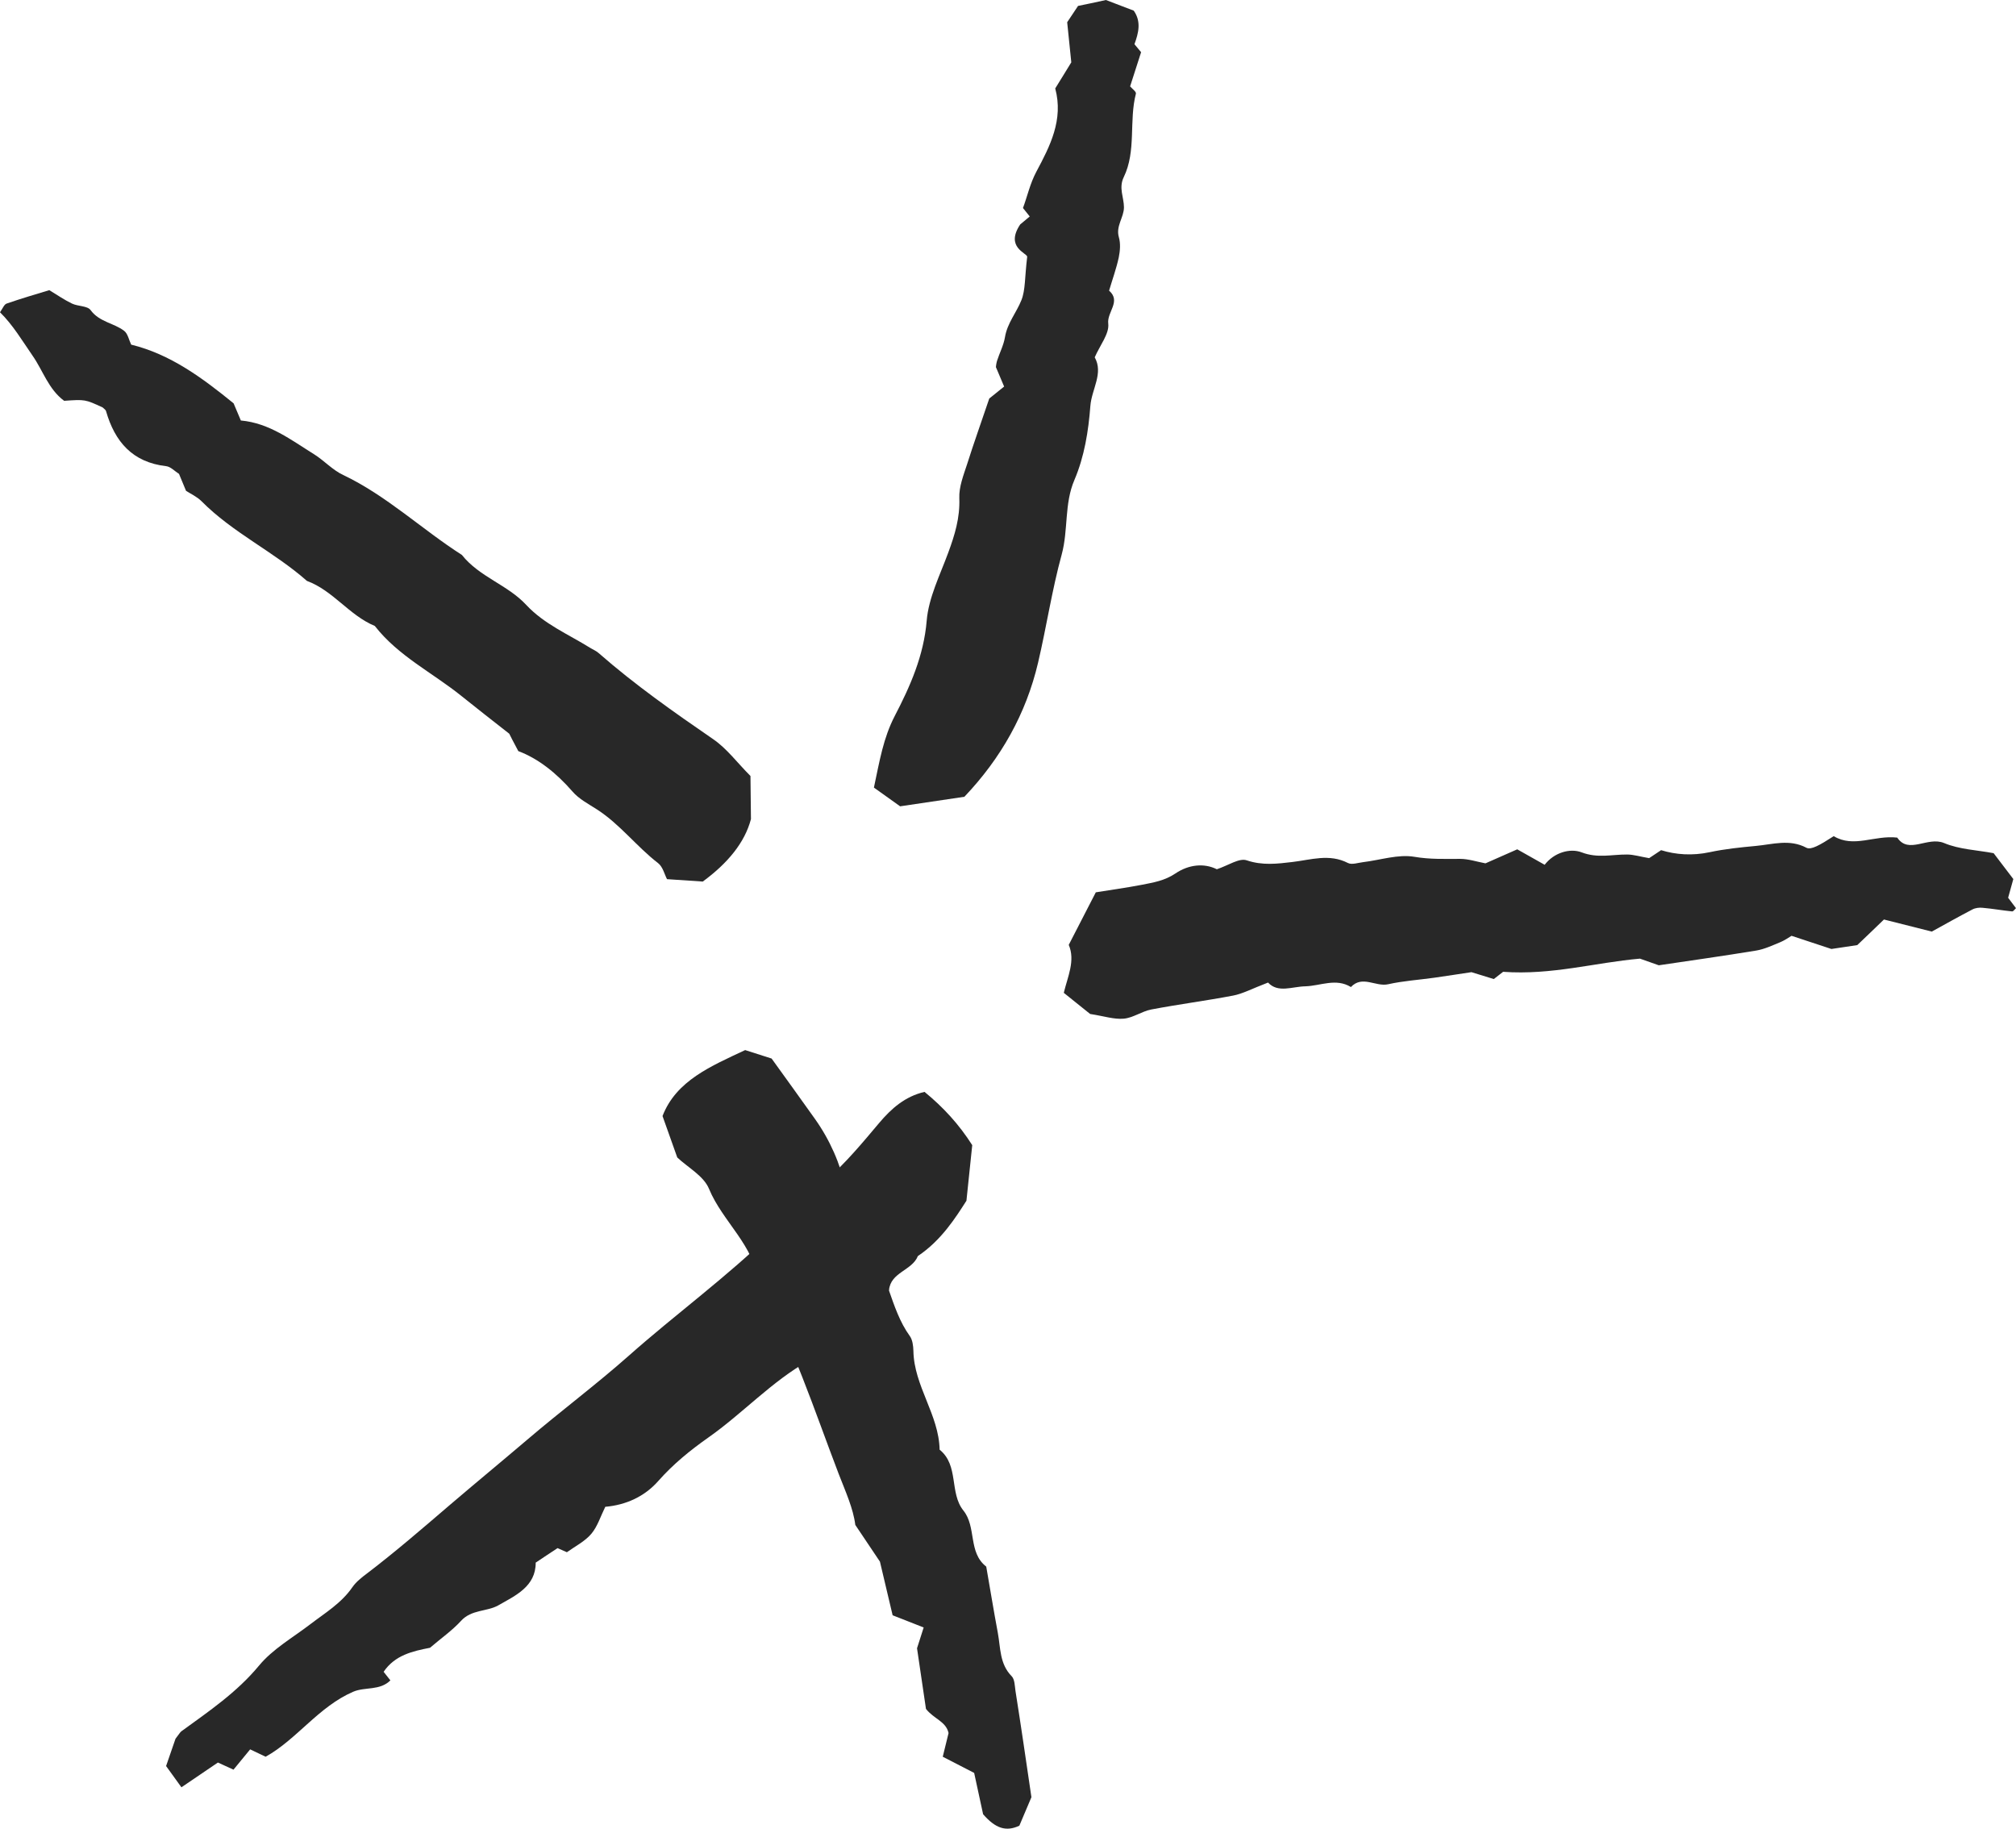
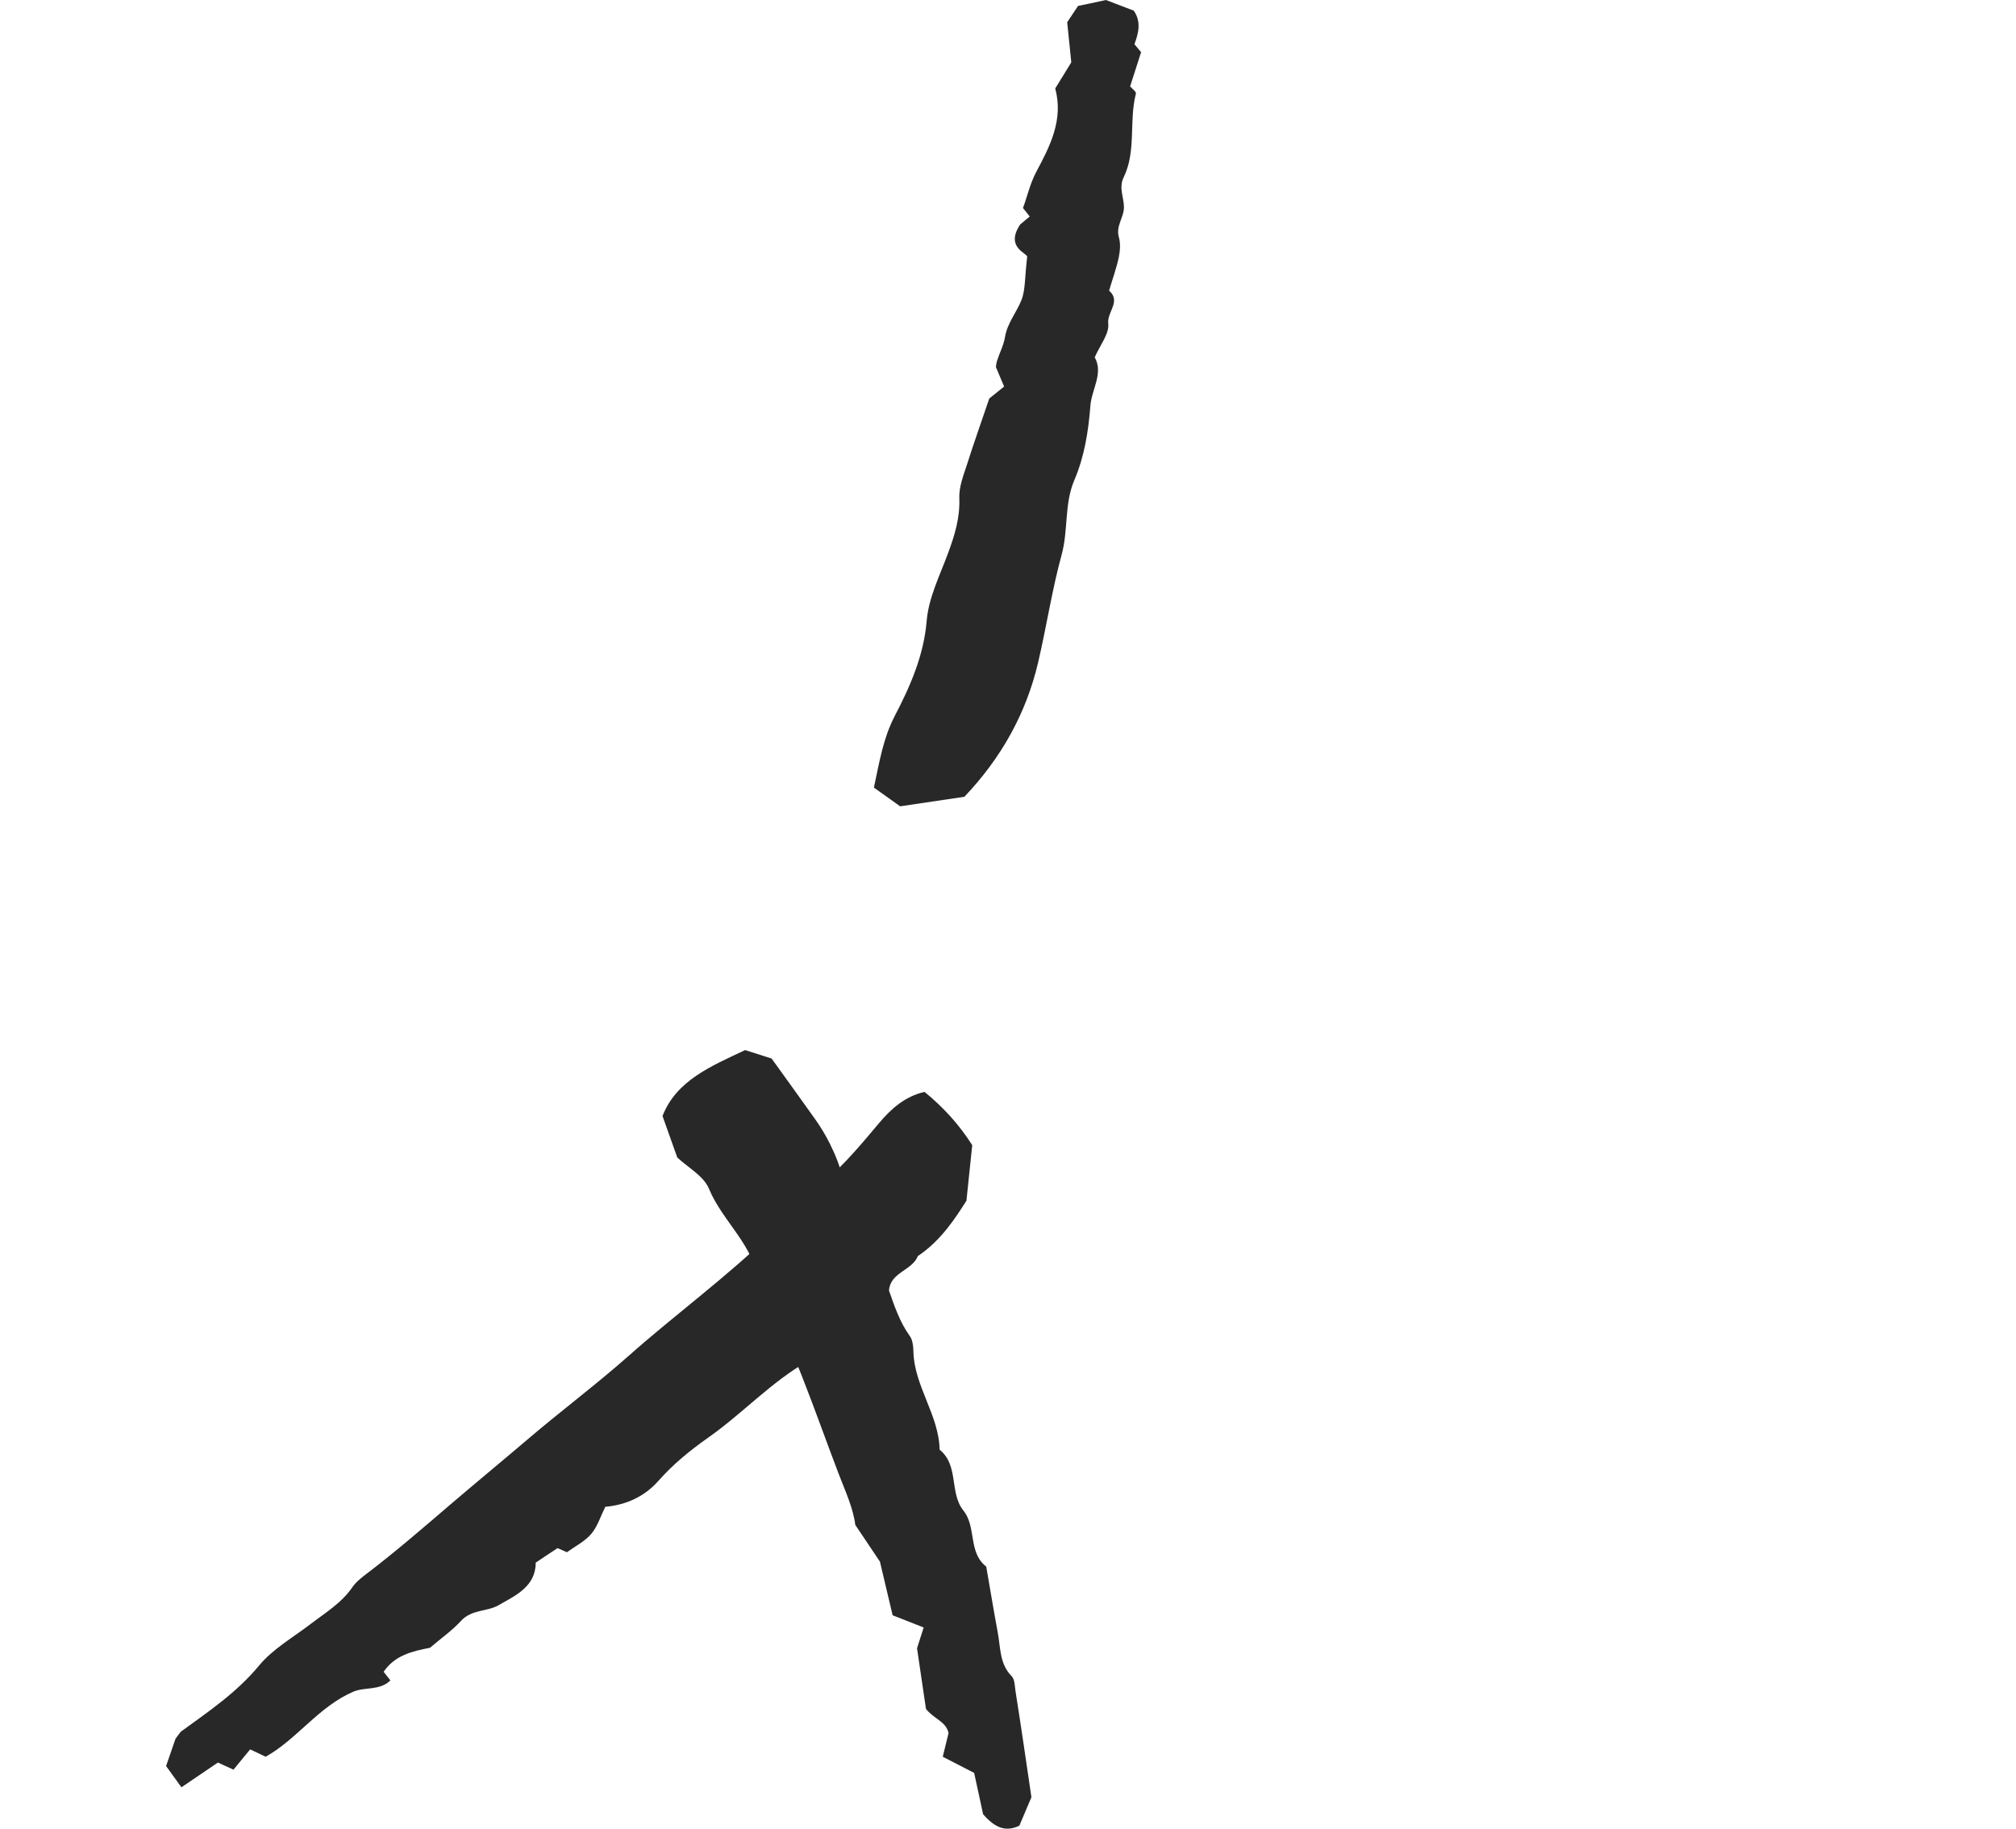
<svg xmlns="http://www.w3.org/2000/svg" version="1.1" id="Layer_1" x="0px" y="0px" viewBox="58.27 66.039 166.902 151.387" style="enable-background:new 0 0 283.46 283.46;" xml:space="preserve">
  <style type="text/css">	.st0{fill:#231F20;}	.st1{fill:#FFAFF3;}	.st2{fill:#282828;}	.st3{fill:none;stroke:#FFAFF3;stroke-miterlimit:10;}	.st4{fill:#DFF656;}	.st5{fill:none;stroke:#DFF656;stroke-miterlimit:10;}	.st6{fill:#00F0F2;}	.st7{fill:none;stroke:#00F0F2;stroke-miterlimit:10;}	.st8{fill:#FFFFFF;}	.st9{fill:none;stroke:#FFFFFF;stroke-width:2;stroke-miterlimit:10;}</style>
  <g>
-     <path class="st2" d="M163.25,147.38c-1.36,0.52-2.1,0.93-2.9,1.08c-2.25,0.43-4.52,0.72-6.77,1.15c-0.78,0.15-1.5,0.69-2.28,0.76  c-0.8,0.07-1.63-0.21-2.78-0.39c-0.51-0.41-1.29-1.04-2.18-1.75c0.32-1.34,0.97-2.67,0.41-3.97c0.77-1.49,1.47-2.86,2.24-4.35  c1.28-0.21,2.55-0.38,3.79-0.62c0.97-0.19,1.91-0.34,2.8-0.94c1.09-0.74,2.37-0.88,3.43-0.35c0.94-0.31,1.85-0.95,2.47-0.74  c1.3,0.44,2.52,0.29,3.78,0.14c1.54-0.18,3.06-0.71,4.6,0.08c0.33,0.17,0.84-0.02,1.27-0.07c1.42-0.17,2.89-0.67,4.24-0.44  c1.29,0.22,2.51,0.17,3.78,0.17c0.68,0,1.36,0.23,2.1,0.37c0.81-0.36,1.69-0.74,2.63-1.16c0.79,0.45,1.53,0.86,2.27,1.28  c0.79-1.03,2.12-1.39,3.06-1.03c1.33,0.51,2.51,0.17,3.76,0.18c0.55,0,1.1,0.18,1.83,0.3c0.16-0.11,0.5-0.33,0.99-0.66  c1.22,0.38,2.6,0.47,4.01,0.17c1.26-0.27,2.54-0.4,3.83-0.52c1.4-0.13,2.8-0.59,4.19,0.15c0.38,0.2,1.1-0.21,2.26-0.96  c1.67,1,3.36-0.1,5.26,0.12c0.95,1.41,2.5-0.12,3.88,0.45c1.26,0.53,2.72,0.58,4.1,0.84c0.51,0.68,1.02,1.34,1.63,2.14  c-0.12,0.42-0.26,0.96-0.43,1.55c0.18,0.23,0.41,0.54,0.65,0.86c-0.11,0.1-0.22,0.28-0.32,0.27c-0.82-0.08-1.63-0.23-2.45-0.3  c-0.27-0.03-0.6,0.01-0.84,0.14c-1.11,0.58-2.2,1.19-3.36,1.83c-1.23-0.31-2.55-0.65-3.96-1c-0.78,0.75-1.48,1.43-2.21,2.12  c-0.68,0.1-1.39,0.21-2.14,0.32c-1.03-0.34-2.1-0.69-3.3-1.09c-0.25,0.15-0.59,0.39-0.96,0.54c-0.64,0.26-1.29,0.57-1.96,0.68  c-2.68,0.44-5.37,0.82-8.07,1.22c-0.55-0.19-1.08-0.38-1.56-0.55c-3.69,0.32-7.29,1.38-11.33,1.09c0,0-0.34,0.26-0.77,0.6  c-0.49-0.15-1.02-0.31-1.85-0.57c-0.83,0.12-1.95,0.3-3.08,0.46c-1.28,0.18-2.57,0.26-3.82,0.54c-1.03,0.23-2.13-0.77-3.08,0.23  c-1.24-0.76-2.51-0.1-3.76-0.06C165.24,147.71,164.08,148.27,163.25,147.38z" />
    <path class="st2" d="M80.26,211.47c-0.55-0.26-0.92-0.44-1.28-0.61c-0.48,0.58-0.93,1.13-1.38,1.68c-0.4-0.18-0.77-0.35-1.29-0.59  c-0.96,0.65-1.99,1.35-3.02,2.05c-0.39-0.54-0.79-1.1-1.27-1.76c0.27-0.79,0.59-1.69,0.78-2.26c0.31-0.4,0.38-0.54,0.49-0.62  c2.27-1.65,4.58-3.21,6.42-5.43c1.14-1.38,2.8-2.32,4.25-3.43c1.23-0.94,2.57-1.74,3.48-3.06c0.31-0.45,0.77-0.81,1.21-1.14  c2.35-1.79,4.57-3.71,6.81-5.63c2.13-1.82,4.3-3.61,6.44-5.43c2.77-2.37,5.71-4.56,8.44-6.98c3.89-3.45,8.11-6.51,11.84-10.16  c1.5-1.47,2.94-3.02,4.53-4.41c1.59-1.39,2.96-3.04,4.33-4.67c1.03-1.22,2.15-2.21,3.77-2.59c1.55,1.27,2.85,2.68,3.95,4.41  c-0.13,1.23-0.27,2.6-0.48,4.6c-0.87,1.36-2.07,3.28-4.02,4.58c-0.48,1.21-2.26,1.33-2.39,2.83c-1,0.77-2.03,1.5-2.98,2.32  c-0.96,0.83-1.83,1.74-2.74,2.62c-0.31,0.3-0.55,0.68-0.91,0.88c-3.09,1.73-5.48,4.38-8.35,6.39c-1.49,1.05-2.89,2.19-4.11,3.57  c-1.15,1.31-2.69,2-4.4,2.15c-0.39,0.79-0.64,1.62-1.15,2.23c-0.53,0.63-1.33,1.03-2.03,1.53c-0.23-0.1-0.49-0.22-0.77-0.34  c-0.56,0.37-1.13,0.74-1.81,1.2c0.01,1.98-1.68,2.73-3.1,3.54c-0.94,0.53-2.21,0.33-3.08,1.28c-0.75,0.82-1.69,1.47-2.57,2.23  c-1.44,0.28-2.91,0.61-3.84,1.99c0.18,0.23,0.36,0.45,0.56,0.71c-0.88,0.87-2.1,0.52-3.08,0.94  C84.64,207.33,82.84,210.04,80.26,211.47z" />
-     <path class="st2" d="M73.67,106.67c-0.24-0.57-0.4-0.97-0.58-1.4c-0.34-0.21-0.69-0.6-1.07-0.64c-2.78-0.32-4.24-2.02-4.97-4.55  c-0.03-0.12-0.18-0.21-0.28-0.31c-1.45-0.67-1.45-0.67-3.19-0.55c-1.3-0.96-1.75-2.5-2.61-3.73c-0.85-1.23-1.63-2.55-2.7-3.6  c0.22-0.31,0.34-0.65,0.55-0.72c1.21-0.42,2.44-0.78,3.53-1.11c0.71,0.43,1.27,0.82,1.88,1.11c0.5,0.24,1.28,0.18,1.54,0.54  c0.72,0.99,1.92,1.06,2.78,1.72c0.3,0.23,0.39,0.74,0.58,1.14c3.23,0.79,5.85,2.72,8.48,4.86c0.16,0.39,0.38,0.91,0.6,1.42  c2.36,0.21,4.17,1.62,6.07,2.8c0.83,0.52,1.52,1.3,2.4,1.71c3.61,1.72,6.5,4.49,9.83,6.62c1.44,1.82,3.78,2.47,5.32,4.13  c1.49,1.6,3.48,2.43,5.28,3.55c0.24,0.15,0.52,0.26,0.73,0.45c2.98,2.61,6.21,4.88,9.47,7.12c1.14,0.78,2.01,1.97,3.09,3.05  c0.01,0.99,0.02,2.1,0.04,3.57c-0.51,1.94-1.92,3.65-3.99,5.17c-0.8-0.05-1.77-0.12-2.96-0.2c-0.2-0.38-0.34-1.01-0.73-1.32  c-1.78-1.37-3.15-3.21-5.05-4.44c-0.71-0.46-1.51-0.87-2.05-1.5c-1.32-1.52-2.84-2.73-4.48-3.34c-0.41-0.77-0.67-1.27-0.75-1.44  c-1.5-1.18-2.73-2.13-3.93-3.1c-2.4-1.94-5.25-3.32-7.2-5.82c-2.12-0.88-3.45-2.93-5.62-3.73c-2.74-2.42-6.14-3.98-8.74-6.61  C74.54,107.13,74,106.89,73.67,106.67z" />
    <path class="st2" d="M143.66,214.82c-0.37,0.87-0.69,1.64-1,2.36c-1.11,0.52-1.98,0.22-3-0.95c-0.19-0.86-0.45-2.09-0.74-3.42  c-0.86-0.44-1.7-0.88-2.6-1.34c0.16-0.65,0.32-1.31,0.48-1.96c-0.21-0.97-1.21-1.16-1.87-2c-0.22-1.47-0.47-3.16-0.74-5.02  c0.14-0.45,0.35-1.09,0.55-1.72c-0.96-0.38-1.72-0.67-2.57-1.01c-0.33-1.41-0.66-2.78-1.05-4.44c-0.54-0.81-1.24-1.85-2.04-3.04  c-0.17-1.37-0.81-2.76-1.37-4.21c-2.05-5.35-3.8-10.82-6.65-15.83c-0.34-3.11-2.96-5.05-4.09-7.78c-0.44-1.08-1.78-1.79-2.63-2.6  c-0.4-1.12-0.77-2.17-1.22-3.43c1.13-2.94,4.04-4.14,6.84-5.46c0.67,0.21,1.34,0.43,2.19,0.7c1.13,1.57,2.37,3.28,3.59,5  c1.23,1.73,2.11,3.72,2.52,5.7c0.36,1.72,1.61,3.01,1.74,4.73c1.82,2.21,1.93,5.24,3.59,7.54c0.23,0.32,0.29,0.82,0.3,1.24  c0.05,2.9,2.11,5.27,2.17,8.17c1.62,1.31,0.79,3.57,1.97,5.04c1.1,1.37,0.37,3.46,1.89,4.64c0.32,1.83,0.62,3.67,0.96,5.49  c0.23,1.24,0.14,2.57,1.15,3.59c0.25,0.26,0.25,0.8,0.31,1.21C142.79,208.86,143.2,211.69,143.66,214.82z" />
    <path class="st2" d="M149.83,66.04c1,0.38,1.65,0.63,2.3,0.88c0.64,0.91,0.4,1.84,0.06,2.78c0.18,0.22,0.37,0.44,0.55,0.66  c-0.3,0.93-0.6,1.87-0.91,2.83c0.14,0.17,0.52,0.44,0.48,0.6c-0.59,2.28,0.05,4.74-1.01,6.92c-0.43,0.89,0.02,1.67,0.02,2.49  c0,0.84-0.69,1.55-0.42,2.48c0.15,0.52,0.1,1.13-0.01,1.67c-0.2,0.93-0.53,1.83-0.8,2.75c1.02,0.89-0.19,1.77-0.07,2.73  c0.1,0.83-0.68,1.78-1.12,2.79c0.74,1.32-0.25,2.63-0.36,4.02c-0.16,2.09-0.49,4.18-1.32,6.13c-0.85,1.97-0.5,4.13-1.05,6.16  c-0.81,2.95-1.26,5.99-1.96,8.97c-0.99,4.21-3.05,7.89-6.1,11.1c-1.63,0.24-3.31,0.49-5.32,0.79c-0.67-0.48-1.47-1.05-2.17-1.55  c0.48-2.26,0.78-4.1,1.72-5.92c1.27-2.44,2.41-4.99,2.65-7.9c0.16-1.91,1.1-3.77,1.78-5.62c0.54-1.46,0.98-2.89,0.92-4.51  c-0.04-0.94,0.35-1.92,0.65-2.84c0.55-1.74,1.17-3.46,1.83-5.42c0.23-0.19,0.66-0.53,1.23-0.99c-0.19-0.44-0.39-0.93-0.68-1.61  c0-0.01,0.02-0.27,0.09-0.51c0.21-0.66,0.55-1.3,0.66-1.97c0.19-1.16,0.95-2.03,1.36-3.06c0.34-0.85,0.27-1.87,0.48-3.6  c-0.03-0.31-1.84-0.78-0.58-2.67c-0.06,0.05,0.36-0.3,0.79-0.66c-0.18-0.22-0.36-0.45-0.56-0.7c0.37-0.99,0.58-2.02,1.12-3.03  c1.11-2.08,2.25-4.27,1.55-6.87c0.42-0.68,0.87-1.4,1.33-2.16c-0.11-1.11-0.23-2.23-0.34-3.32c0.28-0.42,0.52-0.78,0.9-1.35  C148.13,66.41,148.95,66.23,149.83,66.04z" />
  </g>
  <script>try {
                        Object.defineProperty(screen, "availTop", { value: 0 });
                    } catch (e) {}
                    try {
                        Object.defineProperty(screen, "availLeft", { value: 0 });
                    } catch (e) {}
                    try {
                        Object.defineProperty(screen, "availWidth", { value: 1440 });
                    } catch (e) {}
                    try {
                        Object.defineProperty(screen, "availHeight", { value: 900 });
                    } catch (e) {}
                    try {
                        Object.defineProperty(screen, "colorDepth", { value: 24 });
                    } catch (e) {}
                    try {
                        Object.defineProperty(screen, "pixelDepth", { value: 24 });
                    } catch (e) {}
                    try {
                        Object.defineProperty(navigator, "hardwareConcurrency", { value: 8 });
                    } catch (e) {}
                    try {
                        Object.defineProperty(navigator, "appVersion", { value: "5.0 (Macintosh)" });
                    } catch (e) {}
                    try {
                        Object.defineProperty(navigator, "doNotTrack", { value: "unspecified" });
                    } catch (e) {}
                    
            try {
                window.screenY = 45
            } catch (e) { }
        
            try {
                window.screenTop = 45
            } catch (e) { }
        
            try {
                window.top.window.outerHeight = 759
            } catch (e) { }
        
            try {
                window.screenX = 1438
            } catch (e) { }
        
            try {
                window.screenLeft = 1438
            } catch (e) { }
        
            try {
                window.top.window.outerWidth = window.screen.width
            } catch (e) { }
        </script>
</svg>